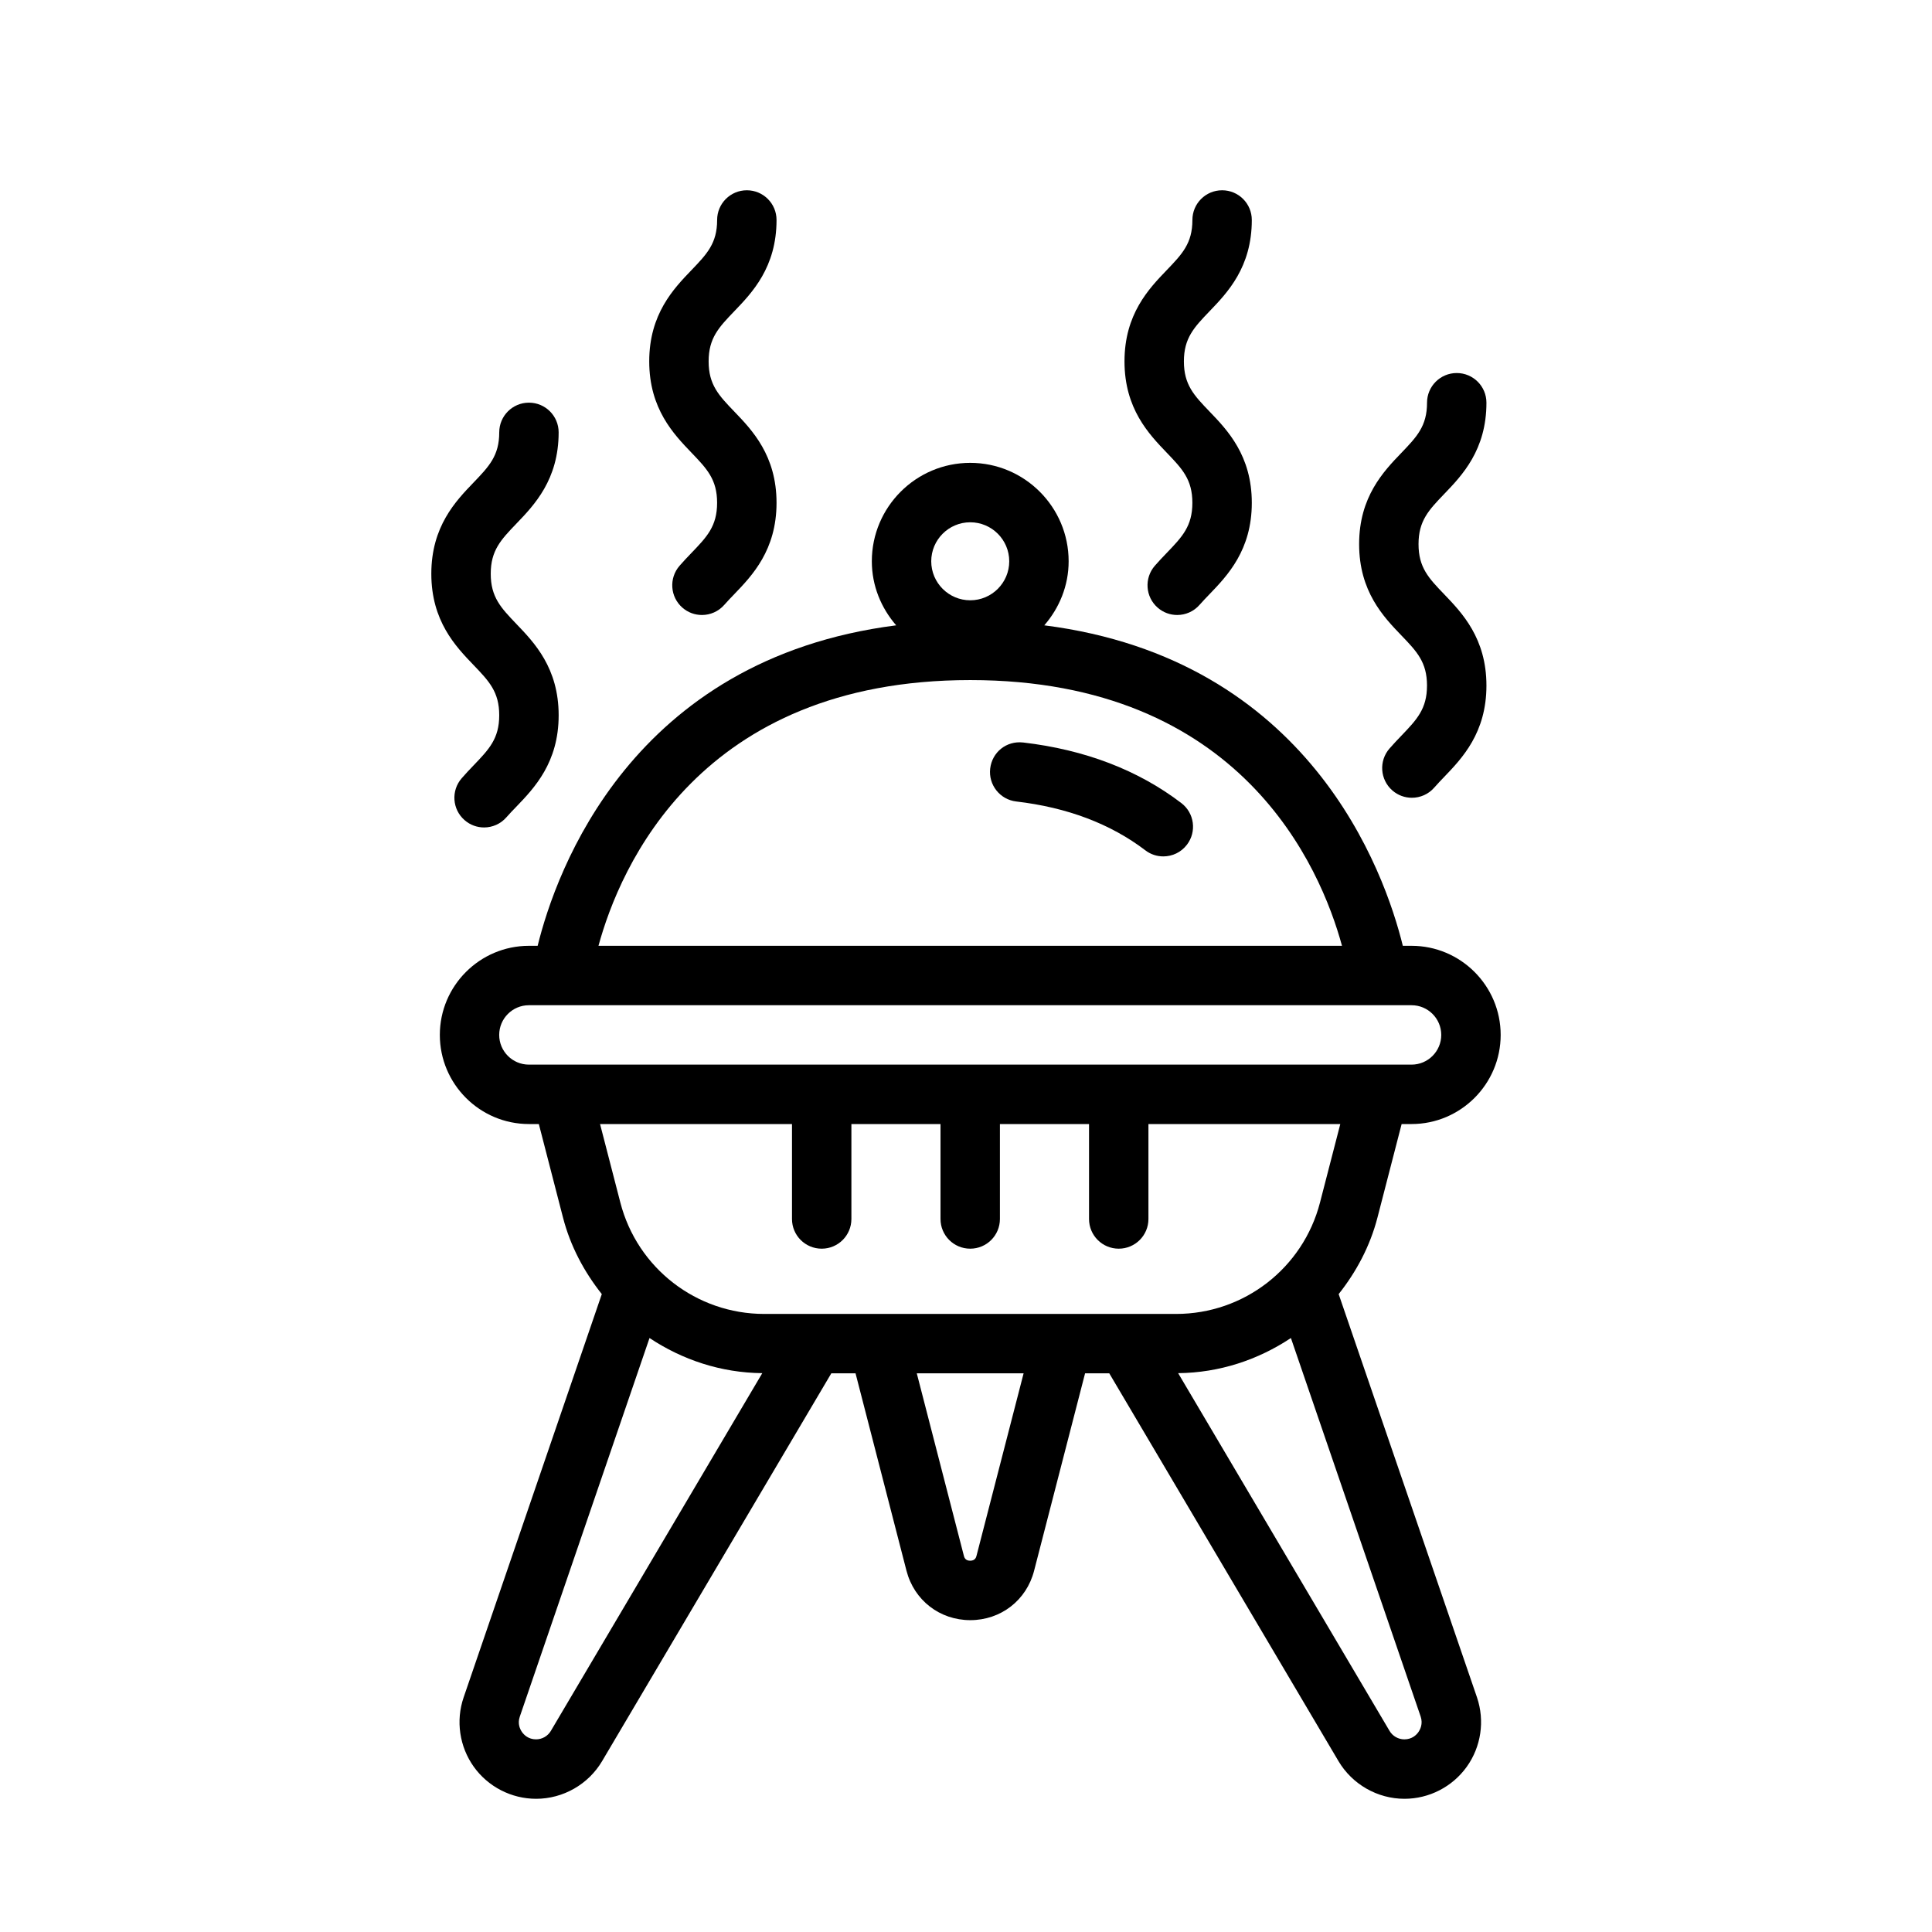
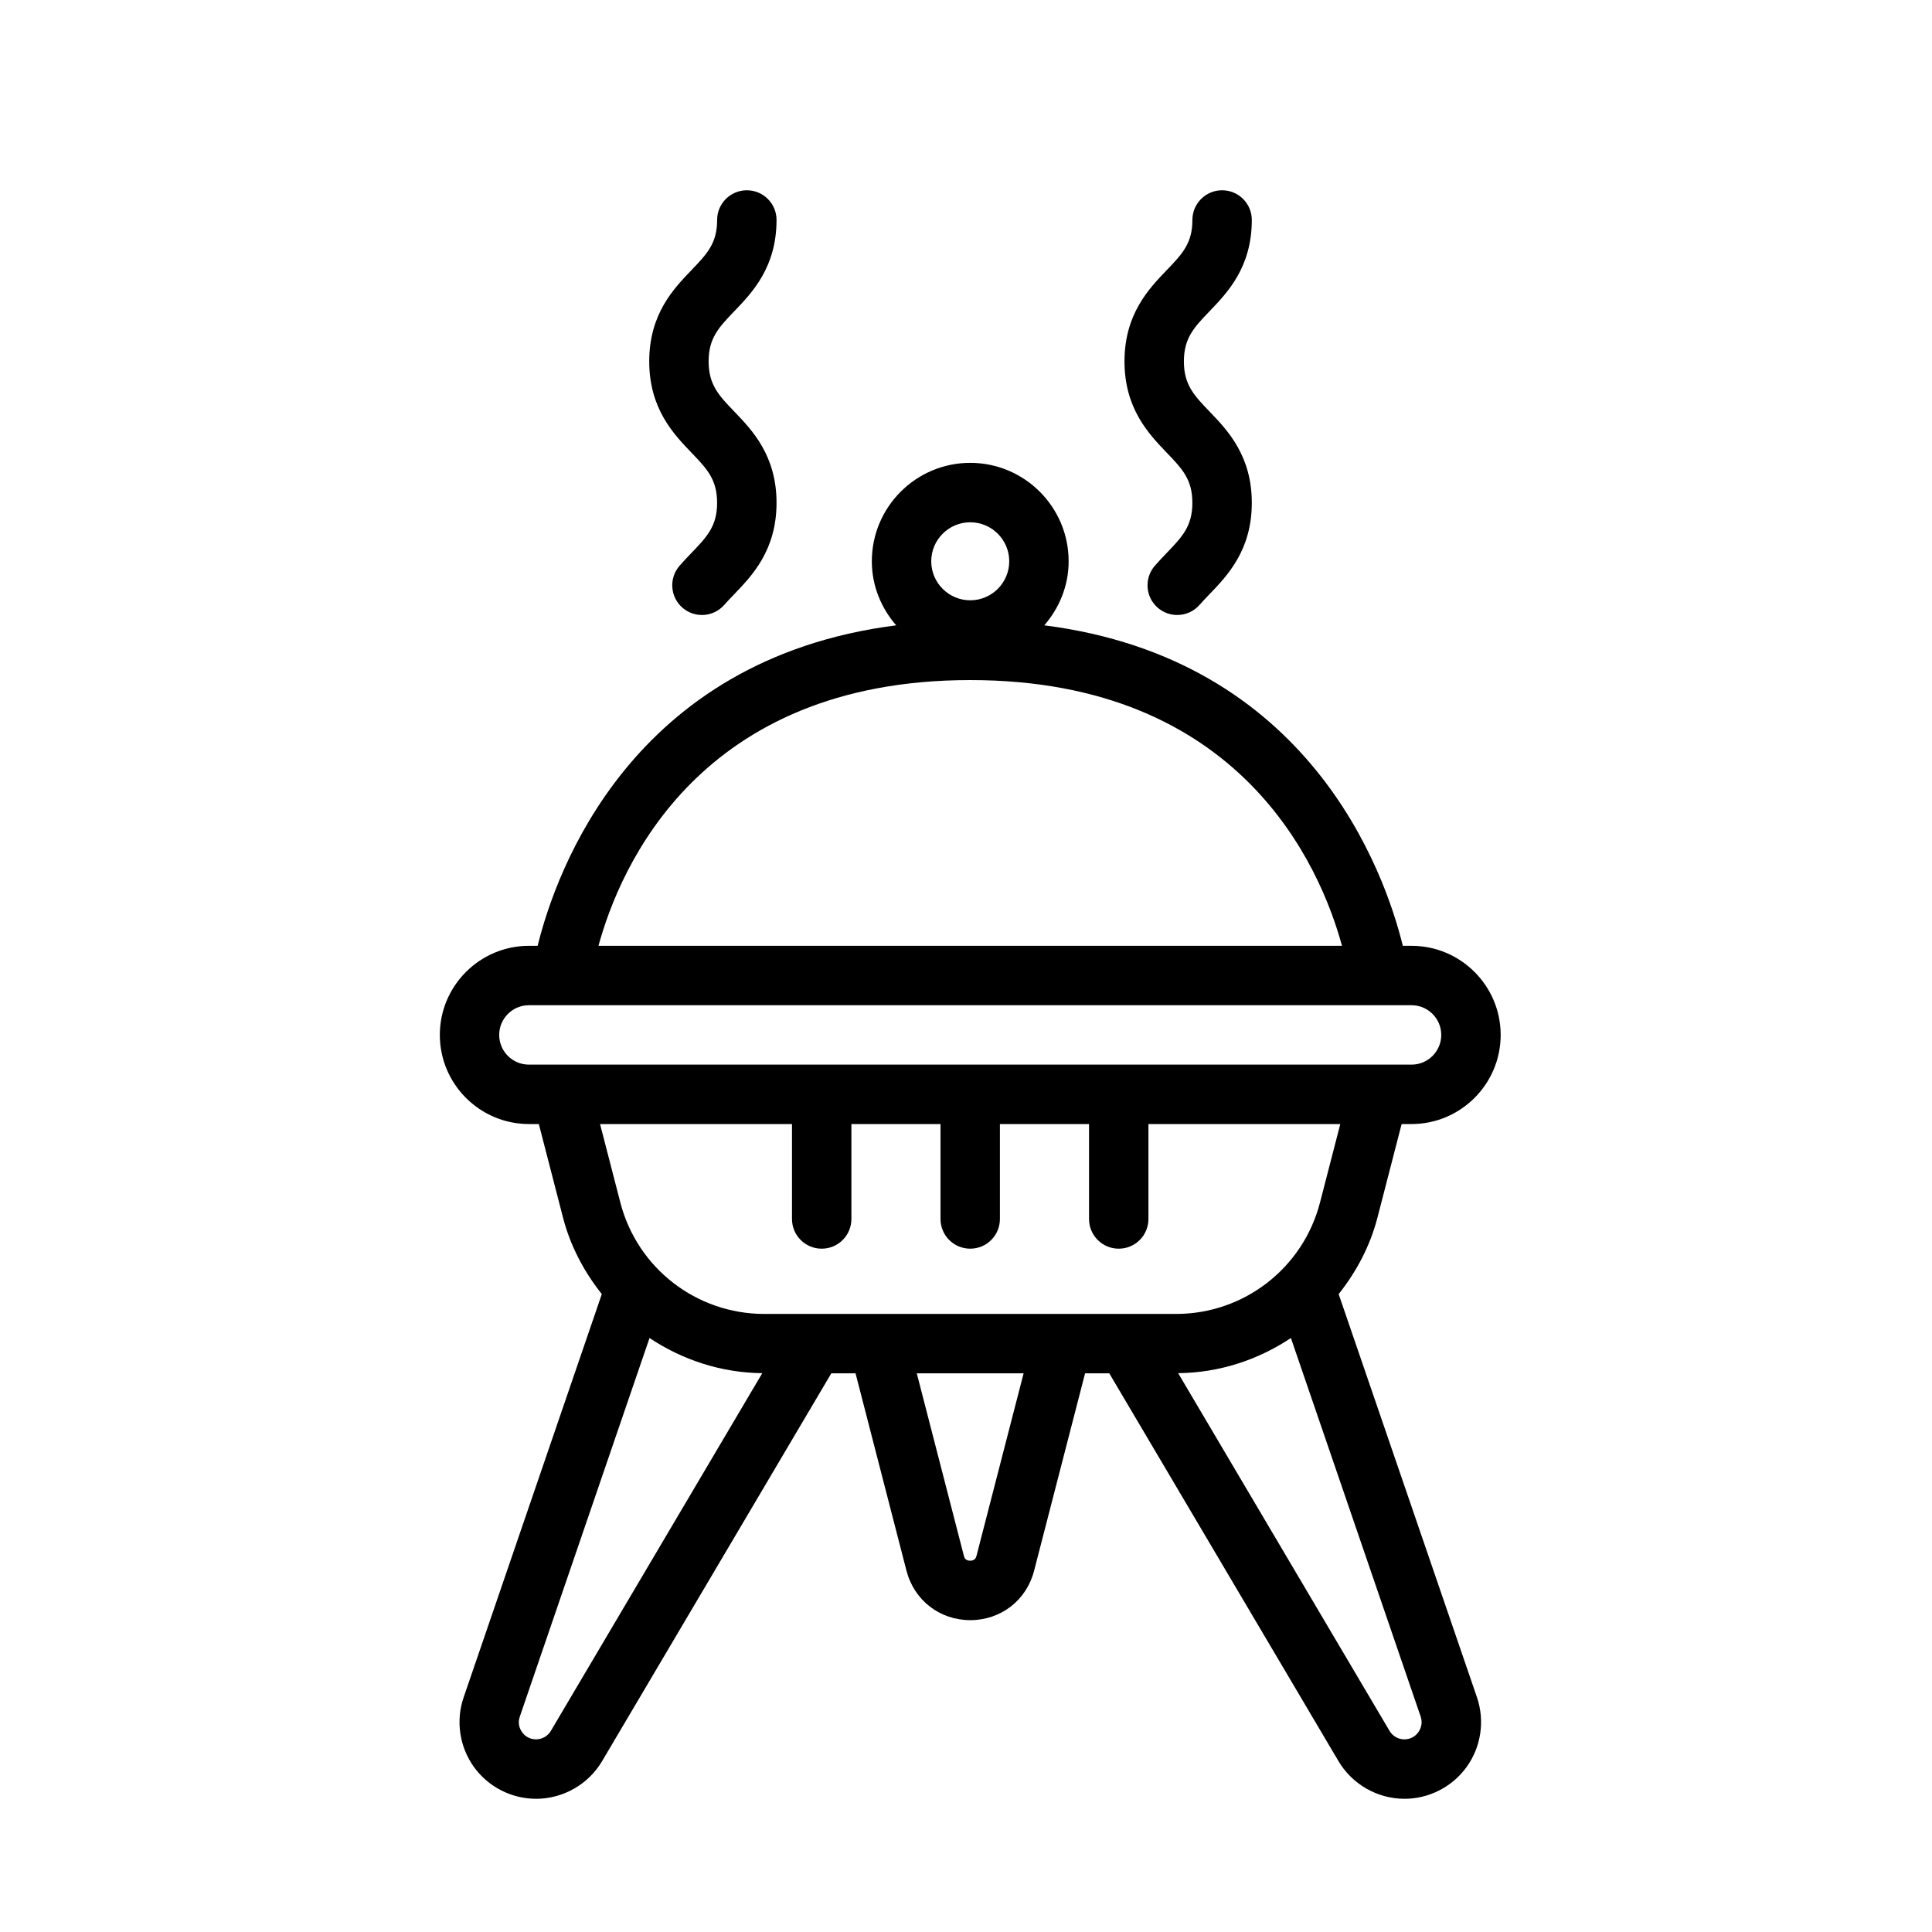
<svg xmlns="http://www.w3.org/2000/svg" fill="#000000" width="800px" height="800px" version="1.1" viewBox="144 144 512 512">
  <g>
-     <path d="m415.14 340.77c-4.457-0.504-8.227 2.598-8.73 6.902-0.504 4.32 2.59 8.227 6.902 8.73 13.516 1.574 25.023 5.934 34.211 12.941 1.426 1.094 3.109 1.613 4.762 1.613 2.379 0 4.723-1.07 6.266-3.102 2.637-3.449 1.977-8.391-1.48-11.027-11.465-8.754-25.57-14.152-41.93-16.059z" />
    <path d="m498.76 486.95c4.668-5.887 8.32-12.684 10.289-20.309l6.398-24.758h2.629c13.02 0 23.617-10.598 23.617-23.617s-10.598-23.617-23.617-23.617h-2.312c-4.863-19.766-24.789-75.988-95.016-84.93 3.969-4.574 6.453-10.469 6.453-16.98 0-14.375-11.699-26.078-26.078-26.078-14.383 0-26.078 11.699-26.078 26.078 0 6.512 2.488 12.406 6.453 16.98-70.219 8.949-90.152 65.164-95.016 84.93h-2.305c-13.02 0-23.617 10.598-23.617 23.617s10.598 23.617 23.617 23.617h2.621l6.398 24.758c1.969 7.637 5.621 14.422 10.289 20.309l-36.621 106.89c-2.117 6.188-1.102 13.051 2.699 18.375 3.801 5.312 9.98 8.484 16.516 8.484 7.148 0 13.848-3.824 17.484-9.98l60.742-102.77h6.422l13.5 52.309c2.023 7.832 8.816 13.098 16.902 13.098h0.008c8.086 0 14.895-5.258 16.91-13.098l13.508-52.309h6.414l60.742 102.77c3.637 6.148 10.336 9.98 17.484 9.98 6.535 0 12.699-3.172 16.508-8.484 3.809-5.312 4.816-12.18 2.715-18.383zm-97.637-204.54c5.699 0 10.336 4.637 10.336 10.336s-4.637 10.336-10.336 10.336-10.336-4.637-10.336-10.336 4.637-10.336 10.336-10.336zm0 41.816c71.801 0 92.852 49.641 98.52 70.422h-197.04c5.664-20.789 26.715-70.422 98.516-70.422zm-124.83 94.039c0-4.344 3.527-7.871 7.871-7.871h233.91c4.344 0 7.871 3.527 7.871 7.871s-3.527 7.871-7.871 7.871h-233.91c-4.344 0-7.871-3.527-7.871-7.871zm77.594 23.617v25.16c0 4.352 3.519 7.871 7.871 7.871 4.352 0 7.871-3.519 7.871-7.871v-25.16h23.617v25.16c0 4.352 3.519 7.871 7.871 7.871 4.352 0 7.871-3.519 7.871-7.871v-25.16h23.617v25.16c0 4.352 3.519 7.871 7.871 7.871 4.352 0 7.871-3.519 7.871-7.871v-25.16h50.844l-5.383 20.82c-4.496 17.375-20.168 29.504-38.109 29.504h-109.18c-17.949 0-33.621-12.129-38.117-29.504l-5.383-20.82zm-63.902 160.82c-0.82 1.387-2.312 2.242-3.922 2.242-2.039 0-3.195-1.188-3.707-1.906-0.512-0.715-1.266-2.188-0.605-4.109l34.379-100.34c8.668 5.762 18.918 9.211 29.883 9.312zm112.8-46.398c-0.094 0.363-0.34 1.301-1.676 1.301-1.332 0-1.574-0.938-1.668-1.289l-12.484-48.375h28.312zm117.09 46.738c-0.504 0.715-1.668 1.906-3.707 1.906-1.605 0-3.109-0.859-3.922-2.242l-56.023-94.805c10.965-0.102 21.215-3.551 29.883-9.312l34.387 100.32c0.648 1.934-0.113 3.414-0.617 4.133z" />
-     <path d="m276.3 333.55c0 6.203-2.707 9.02-6.801 13.289-1.07 1.117-2.133 2.227-3.141 3.402-2.859 3.273-2.519 8.25 0.754 11.098 1.488 1.309 3.336 1.945 5.172 1.945 2.188 0 4.375-0.914 5.926-2.699 0.852-0.977 1.754-1.906 2.652-2.832 4.723-4.922 11.188-11.652 11.188-24.191 0-12.547-6.473-19.277-11.195-24.199-4.098-4.285-6.805-7.106-6.805-13.309 0-6.195 2.707-9.02 6.801-13.289 4.723-4.914 11.195-11.645 11.195-24.184 0-4.352-3.519-7.871-7.871-7.871s-7.871 3.519-7.871 7.871c0 6.195-2.707 9.02-6.801 13.289-4.727 4.914-11.199 11.645-11.199 24.184 0 12.539 6.465 19.27 11.195 24.191 4.094 4.269 6.801 7.094 6.801 13.305z" />
-     <path d="m522.17 325.68c0 6.203-2.707 9.02-6.793 13.289-1.07 1.117-2.133 2.227-3.148 3.402-2.859 3.281-2.512 8.25 0.762 11.109 1.488 1.301 3.336 1.938 5.172 1.938 2.188 0 4.383-0.914 5.934-2.699 0.852-0.984 1.754-1.914 2.644-2.844 4.723-4.922 11.18-11.652 11.18-24.184 0-12.547-6.473-19.277-11.195-24.199-4.102-4.266-6.801-7.086-6.801-13.289 0-6.195 2.707-9.02 6.801-13.289 4.723-4.914 11.195-11.645 11.195-24.184 0-4.352-3.519-7.871-7.871-7.871-4.352 0-7.871 3.519-7.871 7.871 0 6.195-2.707 9.02-6.801 13.289-4.723 4.914-11.195 11.645-11.195 24.184s6.465 19.27 11.195 24.191c4.086 4.246 6.793 7.074 6.793 13.285z" />
    <path d="m334.04 277.25c0 6.211-2.707 9.027-6.809 13.297-1.062 1.109-2.125 2.211-3.133 3.379-2.859 3.273-2.527 8.25 0.746 11.109 1.488 1.309 3.336 1.945 5.18 1.945 2.188 0 4.375-0.914 5.926-2.691 0.852-0.977 1.746-1.898 2.637-2.824 4.731-4.922 11.203-11.66 11.203-24.207 0-12.539-6.465-19.27-11.195-24.191-4.102-4.266-6.801-7.086-6.801-13.297 0-6.195 2.707-9.02 6.801-13.289 4.723-4.914 11.195-11.645 11.195-24.184 0-4.352-3.519-7.871-7.871-7.871-4.352 0-7.871 3.519-7.871 7.871 0 6.195-2.707 9.02-6.801 13.289-4.723 4.914-11.195 11.645-11.195 24.184 0 12.547 6.473 19.277 11.195 24.199 4.086 4.262 6.793 7.078 6.793 13.281z" />
    <path d="m459.99 277.25c0 6.211-2.707 9.027-6.809 13.297-1.062 1.109-2.125 2.211-3.133 3.379-2.859 3.273-2.527 8.25 0.746 11.109 1.488 1.309 3.336 1.945 5.18 1.945 2.188 0 4.375-0.914 5.926-2.691 0.852-0.977 1.746-1.898 2.637-2.824 4.731-4.922 11.203-11.66 11.203-24.207 0-12.539-6.465-19.27-11.195-24.191-4.102-4.266-6.801-7.086-6.801-13.297 0-6.195 2.707-9.02 6.801-13.289 4.723-4.914 11.195-11.645 11.195-24.184 0-4.352-3.519-7.871-7.871-7.871-4.352 0-7.871 3.519-7.871 7.871 0 6.195-2.707 9.02-6.801 13.289-4.723 4.914-11.195 11.645-11.195 24.184 0 12.547 6.473 19.277 11.195 24.199 4.086 4.262 6.793 7.078 6.793 13.281z" />
  </g>
</svg>